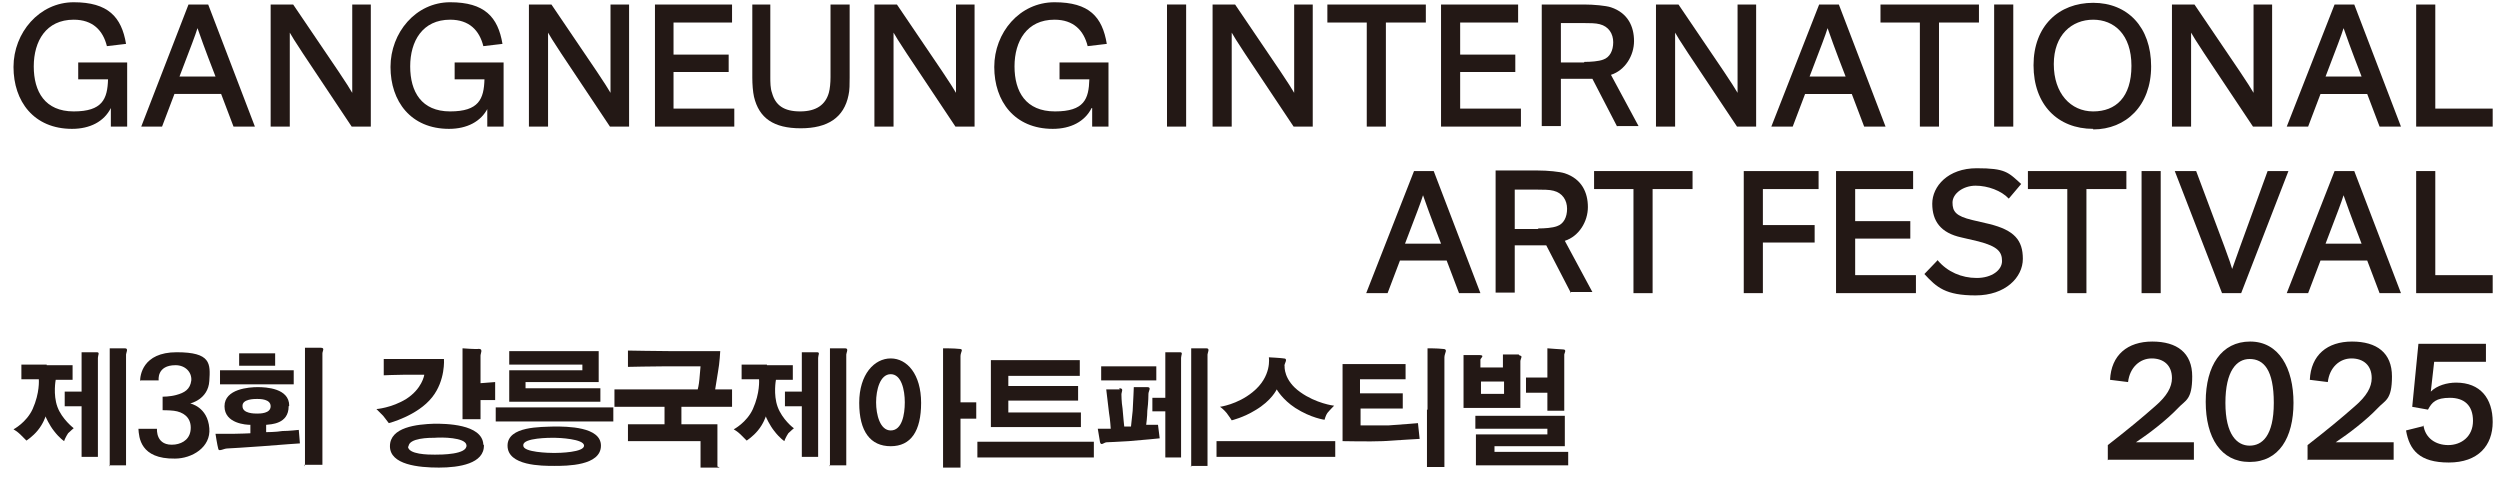
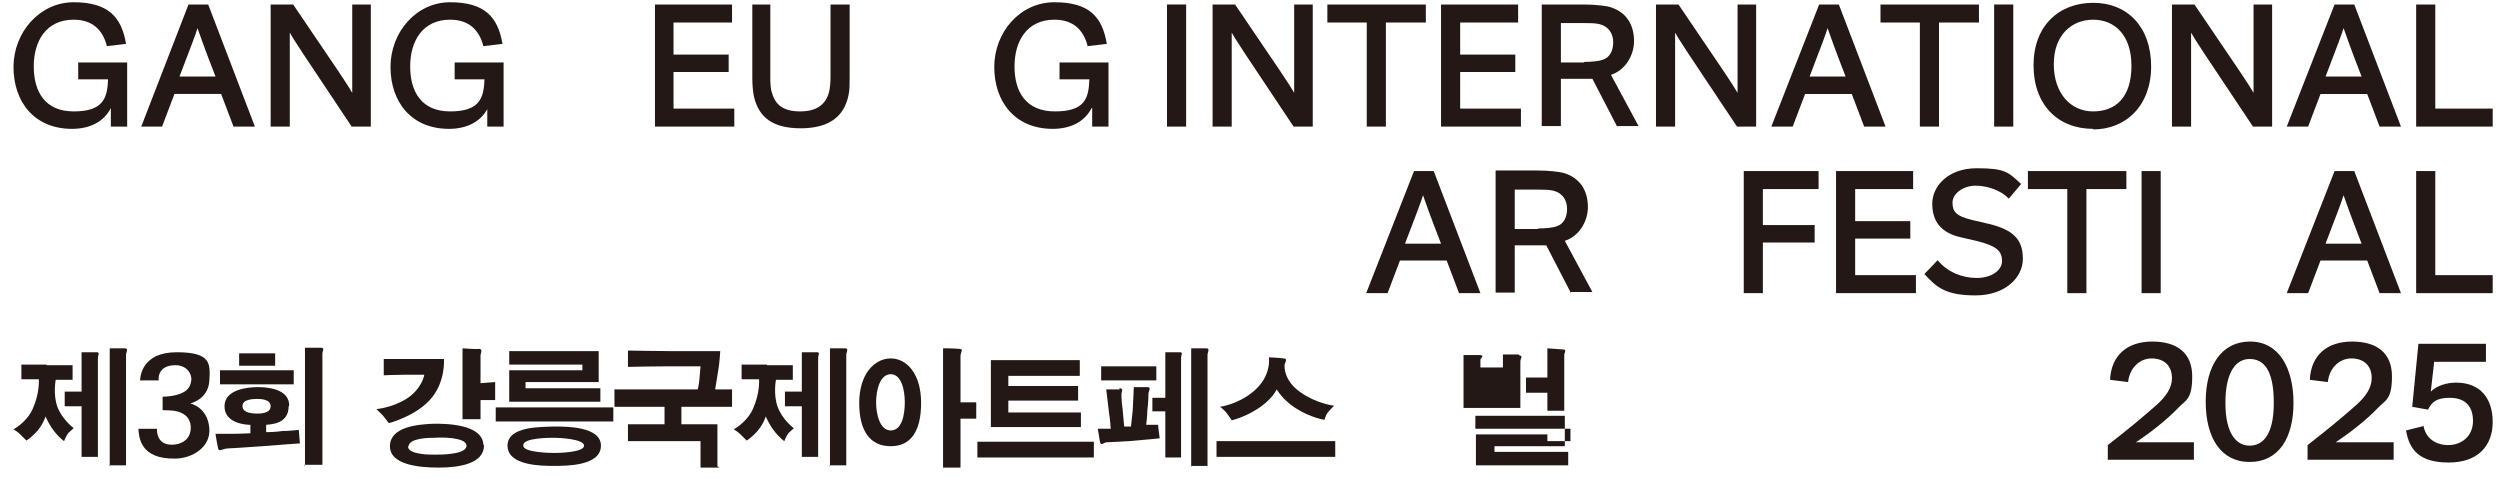
<svg xmlns="http://www.w3.org/2000/svg" id="_레이어_1" version="1.1" viewBox="0 0 444.3 85.1">
  <defs>
    <style>
      .st0 {
        fill: #231815;
      }
    </style>
  </defs>
  <g>
    <path class="st0" d="M8.3,64.9c1.8,0,4.5,0,4.6,0v2.6h-3s-.5,2.6.3,4.8c.8,2.2,2.9,3.8,2.9,3.8,0,0-.6.5-1,.9-.4.6-.7,1.3-.7,1.4,0,0-.8-.5-1.8-1.8-.8-1-1.5-2.5-1.5-2.6,0,0-.4,1.3-1.4,2.5-.9,1.1-2,1.8-2,1.8,0,0-.6-.6-1.1-1.1s-1.2-.9-1.2-.9c0,0,2.3-1.2,3.4-3.6,1.3-2.9,1.1-5.2,1.1-5.3h-3.1s0-2.6,0-2.6c0,0,2.8,0,4.5,0h0ZM11.5,72.2v-2.6h3s0-7,0-7c0,0,2.3,0,2.7,0,.6,0,.2.5.2,1v9.6c0,4.1,0,7.9,0,8h-2.9s0-9,0-9h-3s0,0,0,0ZM19.5,82.9s0-6.7,0-10.6c0-5.6,0-10.3,0-10.4,0,0,2.3,0,2.7,0,.7,0,.2.8.2,1.1s0,7.1,0,8.7c0,4.3,0,11,0,11h-3s0,0,0,0Z" />
    <path class="st0" d="M24.9,67.7c0-.9.4-5.1,6.5-5.1s6,2,5.8,5.1c-.2,3.3-3.4,4-3.4,4s3.1.6,3.4,4.4c.3,3.4-3.1,5.4-6.1,5.4-6.2.1-6.4-3.8-6.5-5.3h3.3s-.3,3.2,3.2,2.8c1.5-.2,2.8-1.1,2.8-3,0-1.9-1.4-2.8-3-3-.8-.1-2-.1-2-.1v-2.4s1.3,0,2.4-.3c1.5-.4,2.5-1,2.7-2.6.1-1.5-1.1-2.7-2.8-2.7-3.4,0-3,2.7-3,2.7h-3.2,0Z" />
    <path class="st0" d="M51.3,72.2c0,3.2-3.2,3.2-4,3.3,0,0,0,1.3,0,1.3,0,0,1.7,0,2.9-.2,1.1,0,2.9-.2,2.9-.2l.2,2.4s-3.1.2-6.7.5c-2.5.2-6.2.4-6.2.4-.6,0-1.5.6-1.6.1-.2-.7-.5-2.7-.5-2.7,0,0,1.8,0,3,0,1.2,0,3.1-.1,3.2-.1,0,0,0-1.5,0-1.5-.7,0-4.6-.2-4.6-3.3s4.4-3.4,5.9-3.4,5.6.2,5.6,3.3h0ZM45.7,65.8c2.5,0,6.5,0,6.5,0v2.5s-4.1,0-6.7,0-6.4,0-6.4,0v-2.5s4.1,0,6.6,0h0ZM45.6,62.8c1.3,0,3.2,0,3.3,0v2.2s-2,0-3.2,0-3.1,0-3.2,0v-2.2s1.8,0,3.1,0ZM43.1,72.2c0,1.3,2.1,1.3,2.6,1.3s2.4,0,2.4-1.3-1.9-1.3-2.4-1.3-2.7,0-2.6,1.3h0ZM54.2,82.9s0-5.9,0-9.9,0-11.1,0-11.2c0,0,2.4,0,2.8,0,.8,0,.3.6.3,1v9.5c0,4,0,10.3,0,10.3h-3.2s0,0,0,0Z" />
    <path class="st0" d="M72.8,63.8c1.5,0,6.1,0,6.1,0,0,0,.3,3.8-2.1,6.8-2.6,3.3-7.7,4.6-7.7,4.6,0,0-.6-.8-1-1.3-.5-.5-1.1-1.1-1.2-1.2,0,0,2.7-.2,5.3-1.8,2.8-1.8,3.2-4.2,3.2-4.3,0,0-2.3,0-3.6,0s-3.6.1-3.6.1v-2.9s2.6,0,4.6,0h0ZM86,79.1c.1,3.3-4.4,4-8,4-3.6,0-8.7-.5-8.7-3.8,0-3.4,4.8-3.9,7.9-4,1.8,0,8.5,0,8.7,3.7h0ZM72.5,79.3c0,1.5,3.7,1.5,4.8,1.5s5.8,0,5.6-1.7c-.2-1.4-4.5-1.4-5.6-1.3-.9,0-4.7,0-4.7,1.6h0ZM82.2,68.4c0-4.2,0-6.5,0-6.5,0,0,2.5.2,2.9.1.8,0,.3.8.3,1.2,0,0,0,1.3,0,2.2,0,1,0,2.7,0,2.7l2.6-.2v3.2h-2.6c0-.1,0,3.4,0,3.4h-3.2s0-1,0-6.2h0Z" />
    <path class="st0" d="M109,74.9s-4.4,0-10.6,0-10.3,0-10.3,0v-2.5s4.5,0,10.3,0,10.6,0,10.6,0v2.5h0ZM106.8,79.2c0,3.6-6.1,3.6-8.3,3.6s-8.3,0-8.3-3.6c0-3.5,6-3.3,8.3-3.4,2.2,0,8.3,0,8.3,3.4ZM93.5,69s1.5,0,5,0c3.9,0,8.1,0,8.2,0v2.4s-4.9,0-8.3,0-7.9,0-7.9,0v-5.6s3.5,0,6.2,0,6.8,0,6.8,0v-1s-3.2,0-6.9,0-6,0-6.1,0v-2.4s2.5,0,7,0,8.9,0,8.9,0v5.5h-13v1.1h0ZM93,79.2c0,1.2,4.6,1.3,5.5,1.3s5.3-.1,5.3-1.3-4.5-1.4-5.3-1.4-5.5,0-5.5,1.3h0Z" />
    <path class="st0" d="M127.9,83.1h-3.4c0,0,0-4.7,0-4.7h-5.5c-2.9,0-7.3,0-7.4,0v-3h6.5s0-3.1,0-3.1h-8.9s0-3.1,0-3.1c0,0,4.7,0,7.8,0s7,0,7,0c0,0,.2-.7.3-1.8.1-1.1.2-2.3.2-2.3h-6.1c-2.2,0-6.8.1-6.8.1v-2.9s5.6.1,7.5.1,8.9,0,8.9,0c0,0-.1,2.1-.4,3.7-.3,1.8-.5,3.1-.5,3.1h3s0,3.1,0,3.1h-9s0,3.1,0,3.1h6.4s0,7.5,0,7.5h0Z" />
    <path class="st0" d="M136.3,64.9c1.8,0,4.5,0,4.6,0v2.6h-3s-.5,2.6.3,4.8c.8,2.2,2.8,3.8,2.9,3.8,0,0-.6.5-1,.9-.4.6-.7,1.3-.7,1.4,0,0-.8-.5-1.8-1.8-.8-1-1.5-2.5-1.5-2.6,0,0-.4,1.3-1.4,2.5-.9,1.1-2,1.8-2,1.8,0,0-.6-.6-1.1-1.1s-1.2-.9-1.2-.9c0,0,2.3-1.2,3.4-3.6,1.3-2.9,1.1-5.2,1.1-5.3h-3.1s0-2.6,0-2.6c0,0,2.8,0,4.5,0h0ZM139.5,72.2v-2.6h3s0-7,0-7c0,0,2.3,0,2.7,0,.6,0,.2.5.2,1v9.6c0,4.1,0,7.9,0,8h-2.9s0-9,0-9h-3s0,0,0,0ZM147.5,82.9s0-6.7,0-10.6c0-5.6,0-10.3,0-10.4,0,0,2.3,0,2.7,0,.7,0,.2.8.2,1.1s0,7.1,0,8.7c0,4.3,0,11,0,11h-3s0,0,0,0Z" />
    <path class="st0" d="M163.7,71.6c0,5-1.8,7.7-5.4,7.7s-5.6-2.6-5.6-7.7,2.7-7.9,5.6-7.9,5.4,2.8,5.4,7.9h0ZM155.7,71.5c0,2.2.7,5,2.6,5,2,0,2.5-2.8,2.5-5s-.6-5-2.5-5-2.6,2.8-2.6,5ZM167.6,72.6c0-4.1,0-10.6,0-10.7,0,0,2.1,0,2.8.1,1,0,.3.5.3,1.3v8.2s2.8,0,2.8,0v2.9h-2.8s0,8.7,0,8.7h-3.1s0-4.1,0-10.4h0Z" />
    <path class="st0" d="M194.4,81.3s-4,0-10.2,0-10.5,0-10.5,0v-2.8s4.7,0,10.5,0,10.2,0,10.2,0v2.8ZM176.1,64h15.8v2.8h-12.7s0,1.8,0,1.8h12.4s0,2.6,0,2.6h-12.4s0,2.1,0,2.1h12.9s0,2.6,0,2.6h-16v-11.8h0Z" />
    <path class="st0" d="M198.9,69c.9,0,.4.6.4,1.1,0,0,0,1.3.2,2.5.1,1.5.3,3.1.3,3.2h1.2s.2-1.7.3-2.8c.1-1.7.2-4.2.2-4.2,0,0,1.8,0,2.4,0,.8,0,.2.7.2,1.2,0,0,0,1.5-.2,3,0,1-.2,2.5-.2,2.5,0,0,.5,0,.9,0,.5,0,1.2,0,1.2,0l.3,2.4s-2.9.3-5.5.5c-1.5.1-3.8.2-3.9.2-.5,0-1,.7-1.2,0-.1-.7-.4-2.4-.4-2.4,0,0,.6,0,1,0s1.3,0,1.3,0c0,0-.1-1.7-.3-2.8-.2-1.8-.5-4.1-.5-4.2,0,0,1.8,0,2.4,0h0ZM200.5,65.1c1.3,0,4.9,0,5,0v2.5s-2.9,0-4.8,0-4.9,0-5,0v-2.5s3.5,0,4.8,0ZM204.8,73.3v-2.6h2.3s0-8.1,0-8.1c0,0,2.2,0,2.6,0,.6,0,.2.5.2,1v9c0,4.1,0,8.7,0,8.7h-2.8s0-8.2,0-8.2h-2.3s0,0,0,0ZM211.7,83s0-6.5,0-10.5c0-5.6,0-10.6,0-10.6,0,0,2.3,0,2.7,0,.7,0,.2.8.2,1.1s0,7.3,0,8.9c0,4.2,0,10.9,0,10.9h-3s0,0,0,0Z" />
    <path class="st0" d="M237.3,81.2s-4.1,0-10.3,0-10.7,0-10.8,0v-2.8s4.9,0,10.8,0,10.3,0,10.3,0v2.8ZM228.1,63.7c1,0,0,1,.2,1.4,0,0-.2,2.5,2.8,4.6,2.8,2,5.9,2.4,6,2.4,0,0-.8.8-1.2,1.3-.3.4-.5,1.2-.5,1.2,0,0-2.4-.3-5.2-2.1-2.3-1.5-3.3-3.3-3.3-3.3,0,0-.9,2-3.8,3.7-2.1,1.3-4.2,1.8-4.2,1.8,0,0-.5-.8-.9-1.3-.4-.5-1.1-1.1-1.2-1.1,0,0,3.1-.4,5.8-2.6,3.5-2.8,2.9-6.2,2.9-6.2,0,0,2,.1,2.7.2h0Z" />
-     <path class="st0" d="M241.8,72.6v3s2.8,0,5,0c2.9-.2,5.2-.4,5.2-.4l.3,2.8c0,0-3.6.2-6.5.4-2.3.1-7.1,0-7.2,0v-13.7h11.2v2.7h-8.1v2.5h7.6s0,2.7,0,2.7h-7.6ZM253.7,72.8c0-2.4,0-10.8,0-10.9,0,0,1.8,0,2.6.1,1.2,0,.4.7.4,1.5,0,0,0,7.2,0,9.7s0,9.8,0,9.8h-3.1c0,0,0-6.6,0-10.2h0Z" />
-     <path class="st0" d="M270.1,63.2c.6,0,.1.6.1,1s0,2.5,0,4.1c0,2,0,4.2,0,4.2h-10.1s0-2.6,0-4.5,0-4.9,0-4.9c0,0,1.7,0,2.8,0s.2.6.2.8v1.4s4,0,4,0v-2.3s1.7,0,2.8,0h0ZM275,76.2s-3.5,0-5.9,0-6.8,0-6.9,0v-2.3s3.8,0,7.7,0,8.1,0,8.2,0v5.4s-3.2,0-6.5,0h-6v1s2.9,0,5.9,0c4.2,0,7.2,0,7.2,0v2.4s-5.5,0-7.4,0c-1.4,0-9,0-9,0v-5.5s4.2,0,7.1,0c2.2,0,5.6,0,5.6,0v-1h0ZM263.2,67.8v2.2h4.1v-2.2h-4.1ZM275,73v-3.2s-3.8,0-3.8,0v-2.7h3.8s0-5.2,0-5.2c0,0,2.5.2,2.8.2.7,0,.2.7.2.9v4.8c0,2,0,5.2,0,5.2h-3.2s0,0,0,0Z" />
+     <path class="st0" d="M270.1,63.2c.6,0,.1.6.1,1s0,2.5,0,4.1c0,2,0,4.2,0,4.2h-10.1s0-2.6,0-4.5,0-4.9,0-4.9c0,0,1.7,0,2.8,0s.2.6.2.8v1.4s4,0,4,0v-2.3s1.7,0,2.8,0h0ZM275,76.2s-3.5,0-5.9,0-6.8,0-6.9,0v-2.3s3.8,0,7.7,0,8.1,0,8.2,0v5.4s-3.2,0-6.5,0h-6v1s2.9,0,5.9,0c4.2,0,7.2,0,7.2,0v2.4s-5.5,0-7.4,0c-1.4,0-9,0-9,0v-5.5s4.2,0,7.1,0c2.2,0,5.6,0,5.6,0v-1h0Zv2.2h4.1v-2.2h-4.1ZM275,73v-3.2s-3.8,0-3.8,0v-2.7h3.8s0-5.2,0-5.2c0,0,2.5.2,2.8.2.7,0,.2.7.2.9v4.8c0,2,0,5.2,0,5.2h-3.2s0,0,0,0Z" />
  </g>
  <g>
    <path class="st0" d="M19.7,19.2c-1.2,2.4-3.7,3.7-6.9,3.7-6.8,0-10.4-4.9-10.4-11S7,.4,13.1.4s8.5,2.6,9.3,7.4l-3.4.4c-.7-2.8-2.5-4.7-5.9-4.7-4.9,0-7.1,3.8-7.1,8.3s2,8,7.1,8,6-2.2,6.1-5.7h-5.3v-3h8.7v11.4h-2.9v-3.3s0,0,0,0Z" />
    <path class="st0" d="M25.1,22.5L33.5.8h3.5l8.3,21.7h-3.8l-2.2-5.8h-8.3l-2.2,5.8h-3.8,0ZM38.3,13.6c-2.1-5.4-2.7-7.2-3.2-8.6-.4,1.3-1.1,3.1-3.2,8.6h6.3Z" />
    <path class="st0" d="M48.1,22.5V.8h4c8.5,12.5,9.5,14,10.5,15.7,0-2.3,0-5.3,0-15.7h3.3v21.7h-3.4c-9.3-13.9-10.2-15.3-11-16.7,0,2,0,4.5,0,16.7h-3.4,0Z" />
    <path class="st0" d="M86.7,19.2c-1.2,2.4-3.7,3.7-6.9,3.7-6.8,0-10.4-4.9-10.4-11S73.9.4,80,.4s8.5,2.6,9.3,7.4l-3.4.4c-.7-2.8-2.5-4.7-5.9-4.7-4.9,0-7.1,3.8-7.1,8.3s2,8,7.1,8,6-2.2,6.1-5.7h-5.3v-3h8.7v11.4h-2.9v-3.3s0,0,0,0Z" />
-     <path class="st0" d="M94,22.5V.8h4c8.5,12.5,9.5,14,10.5,15.7,0-2.3,0-5.3,0-15.7h3.3v21.7h-3.4c-9.3-13.9-10.2-15.3-11-16.7,0,2,0,4.5,0,16.7h-3.4,0Z" />
    <path class="st0" d="M116.4,22.5V.8h13.7v3.2h-10.4v5.7h9.8v3.1h-9.8v6.5h10.8v3.2h-14.2,0Z" />
    <path class="st0" d="M136.9.8v12.9c0,.9,0,2,.3,2.8.6,2.2,2.1,3.3,5,3.3s4.5-1.2,5.1-3.3c.2-.7.3-1.8.3-2.8V.8h3.4v13c0,1,0,2.3-.2,3.1-.8,4-3.7,5.9-8.5,5.9s-7.4-1.8-8.3-5.6c-.2-.9-.3-2.2-.3-3.4V.8h3.4,0Z" />
-     <path class="st0" d="M155.4,22.5V.8h4c8.5,12.5,9.5,14,10.5,15.7,0-2.3,0-5.3,0-15.7h3.3v21.7h-3.4c-9.3-13.9-10.2-15.3-11-16.7,0,2,0,4.5,0,16.7h-3.4,0Z" />
    <path class="st0" d="M194,19.2c-1.2,2.4-3.7,3.7-6.9,3.7-6.8,0-10.4-4.9-10.4-11S181.2.4,187.4.4s8.5,2.6,9.3,7.4l-3.4.4c-.7-2.8-2.5-4.7-5.9-4.7-4.9,0-7.1,3.8-7.1,8.3s2,8,7.2,8,6-2.2,6.1-5.7h-5.3v-3h8.7v11.4h-2.9v-3.3s0,0,0,0Z" />
    <path class="st0" d="M207.4,22.5V.8h3.4v21.7h-3.4Z" />
    <path class="st0" d="M215.5,22.5V.8h4c8.5,12.5,9.5,14,10.5,15.7,0-2.3,0-5.3,0-15.7h3.3v21.7h-3.4c-9.3-13.9-10.2-15.3-11-16.7,0,2,0,4.5,0,16.7h-3.4,0Z" />
    <path class="st0" d="M242.9,22.5V4h-7V.8h17.5v3.2h-7.1v18.5h-3.4Z" />
    <path class="st0" d="M256.1,22.5V.8h13.7v3.2h-10.3v5.7h9.8v3.1h-9.8v6.5h10.8v3.2h-14.2,0Z" />
    <path class="st0" d="M287.4,22.5l-4.4-8.5c-.7,0-1.4,0-1.9,0h-3.7v8.4h-3.4V.8h7.5c1.7,0,3.9.2,4.8.5,3,1,4.1,3.4,4.1,6s-1.6,5.2-4.1,6l4.9,9.1h-3.8ZM281.6,11c1.1,0,2.5-.1,3.3-.4,1.2-.4,1.8-1.6,1.8-3.1s-.8-2.8-2.4-3.2c-.7-.2-1.9-.2-2.8-.2h-4.1v7h4.1Z" />
    <path class="st0" d="M294.3,22.5V.8h4c8.5,12.5,9.5,14,10.5,15.7,0-2.3,0-5.3,0-15.7h3.3v21.7h-3.4c-9.3-13.9-10.2-15.3-11-16.7,0,2,0,4.5,0,16.7h-3.4,0Z" />
    <path class="st0" d="M314.8,22.5l8.5-21.7h3.5l8.3,21.7h-3.8l-2.2-5.8h-8.3l-2.2,5.8h-3.8ZM328,13.6c-2.1-5.4-2.7-7.2-3.2-8.6-.4,1.3-1.1,3.1-3.2,8.6h6.3Z" />
    <path class="st0" d="M341.2,22.5V4h-7V.8h17.5v3.2h-7.1v18.5h-3.4Z" />
    <path class="st0" d="M354.4,22.5V.8h3.4v21.7h-3.4Z" />
    <path class="st0" d="M372,22.9c-6.3,0-10.6-4.3-10.6-11.3s4.5-11.1,10.6-11.1,10.3,4.3,10.3,11.3-4.5,11.2-10.3,11.2ZM372,3.5c-3.8,0-7,2.7-7,7.9s3,8.4,7,8.4,6.8-2.5,6.8-8.1-3.1-8.2-6.8-8.2h0Z" />
    <path class="st0" d="M386,22.5V.8h4c8.5,12.5,9.5,14,10.5,15.7,0-2.3,0-5.3,0-15.7h3.3v21.7h-3.4c-9.3-13.9-10.2-15.3-11-16.7,0,2,0,4.5,0,16.7h-3.4,0Z" />
    <path class="st0" d="M406.4,22.5l8.5-21.7h3.5l8.3,21.7h-3.8l-2.2-5.8h-8.3l-2.2,5.8h-3.8ZM419.7,13.6c-2.1-5.4-2.7-7.2-3.2-8.6-.4,1.3-1.1,3.1-3.2,8.6h6.3Z" />
    <path class="st0" d="M429.4,22.5V.8h3.4v18.5h10.2v3.2h-13.6Z" />
    <path class="st0" d="M242.8,52.1l8.5-21.7h3.5l8.3,21.7h-3.8l-2.2-5.8h-8.3l-2.2,5.8h-3.8ZM256.1,43.3c-2.1-5.4-2.7-7.2-3.2-8.6-.4,1.3-1.1,3.1-3.2,8.6h6.3Z" />
    <path class="st0" d="M279.2,52.1l-4.4-8.5c-.7,0-1.4,0-1.9,0h-3.7v8.4h-3.4v-21.7h7.5c1.7,0,3.9.2,4.8.5,3,1,4.1,3.4,4.1,6s-1.6,5.2-4.1,6l4.9,9.1h-3.8ZM273.4,40.6c1.1,0,2.5-.1,3.3-.4,1.2-.4,1.8-1.6,1.8-3.1s-.8-2.8-2.4-3.2c-.7-.2-1.9-.2-2.8-.2h-4.1v7h4.1Z" />
-     <path class="st0" d="M290.3,52.1v-18.5h-7v-3.2h17.5v3.2h-7.1v18.5h-3.4Z" />
    <path class="st0" d="M309.9,52.1v-21.7h13.3v3.2h-9.9v6.4h9.2v3.1h-9.2v9h-3.4Z" />
    <path class="st0" d="M326.3,52.1v-21.7h13.7v3.2h-10.3v5.7h9.8v3.1h-9.8v6.5h10.8v3.2h-14.2,0Z" />
    <path class="st0" d="M344.4,46.3c1.7,2,4.2,3.1,6.9,3.1s4.5-1.4,4.5-3-.7-2.6-4.2-3.5l-3-.7c-3.7-.8-5.2-2.9-5.2-6s2.8-6.3,7.9-6.3,5.6.7,7.9,2.8l-2.2,2.6c-1.3-1.4-3.7-2.3-5.9-2.3s-4.1,1.4-4.1,3,.6,2.4,3.5,3.1l3,.7c4.5,1.1,6,2.9,6,6.2s-3.1,6.5-8.4,6.5-6.9-1.4-9.1-3.8l2.4-2.5h0Z" />
    <path class="st0" d="M367.4,52.1v-18.5h-7v-3.2h17.5v3.2h-7.1v18.5h-3.4Z" />
    <path class="st0" d="M380.6,52.1v-21.7h3.4v21.7h-3.4Z" />
-     <path class="st0" d="M394.9,52.1l-8.4-21.7h3.8c5.3,14.1,6,16,6.4,17.4.5-1.4,1.1-3.2,6.3-17.4h3.7l-8.4,21.7h-3.5Z" />
    <path class="st0" d="M406.4,52.1l8.5-21.7h3.5l8.3,21.7h-3.8l-2.2-5.8h-8.3l-2.2,5.8h-3.8ZM419.7,43.3c-2.1-5.4-2.7-7.2-3.2-8.6-.4,1.3-1.1,3.1-3.2,8.6h6.3Z" />
    <path class="st0" d="M429.4,52.1v-21.7h3.4v18.5h10.2v3.2h-13.6Z" />
    <path class="st0" d="M374.6,81.8v-2.7c3.6-2.8,5.9-4.7,8.4-6.9,2.1-1.8,3-3.4,3-5,0-2.3-1.5-3.5-3.6-3.5s-3.9,1.6-4.2,4.2l-3.2-.4c.2-4.4,3.1-6.8,7.5-6.8s7.1,2,7.1,6.2-1.2,4.2-2.5,5.6c-2.1,2.2-5.1,4.5-7.5,6.1h10.3v3.1h-15.2Z" />
    <path class="st0" d="M399.8,82.1c-5.1,0-7.8-4.3-7.8-10.7s2.8-10.7,7.9-10.7,7.7,4.7,7.7,10.9-2.6,10.5-7.8,10.5h0ZM399.8,63.8c-2.3,0-4.3,2.1-4.3,7.8s2.1,7.6,4.3,7.6,4.3-1.7,4.3-7.6-1.8-7.8-4.3-7.8h0Z" />
    <path class="st0" d="M410.1,81.8v-2.7c3.6-2.8,5.9-4.7,8.4-6.9,2.1-1.8,3-3.4,3-5,0-2.3-1.5-3.5-3.6-3.5s-3.9,1.6-4.2,4.2l-3.2-.4c.2-4.4,3.1-6.8,7.5-6.8s7.1,2,7.1,6.2-1.2,4.2-2.5,5.6c-2.1,2.2-5.1,4.5-7.5,6.1h10.3v3.1h-15.2Z" />
    <path class="st0" d="M430.7,75.6c.3,2.2,2.1,3.5,4.4,3.5s4.4-1.5,4.4-4.3-1.6-4.1-4.1-4.1-3.2.8-3.9,2.1l-2.8-.5,1.1-11.2h12v3.2h-9.2l-.6,5.3c1.1-1.1,2.9-1.6,4.5-1.6,4.3,0,6.5,2.8,6.5,7s-2.6,7.2-7.8,7.2-7-2.2-7.6-5.7l3.2-.8h0Z" />
  </g>
</svg>